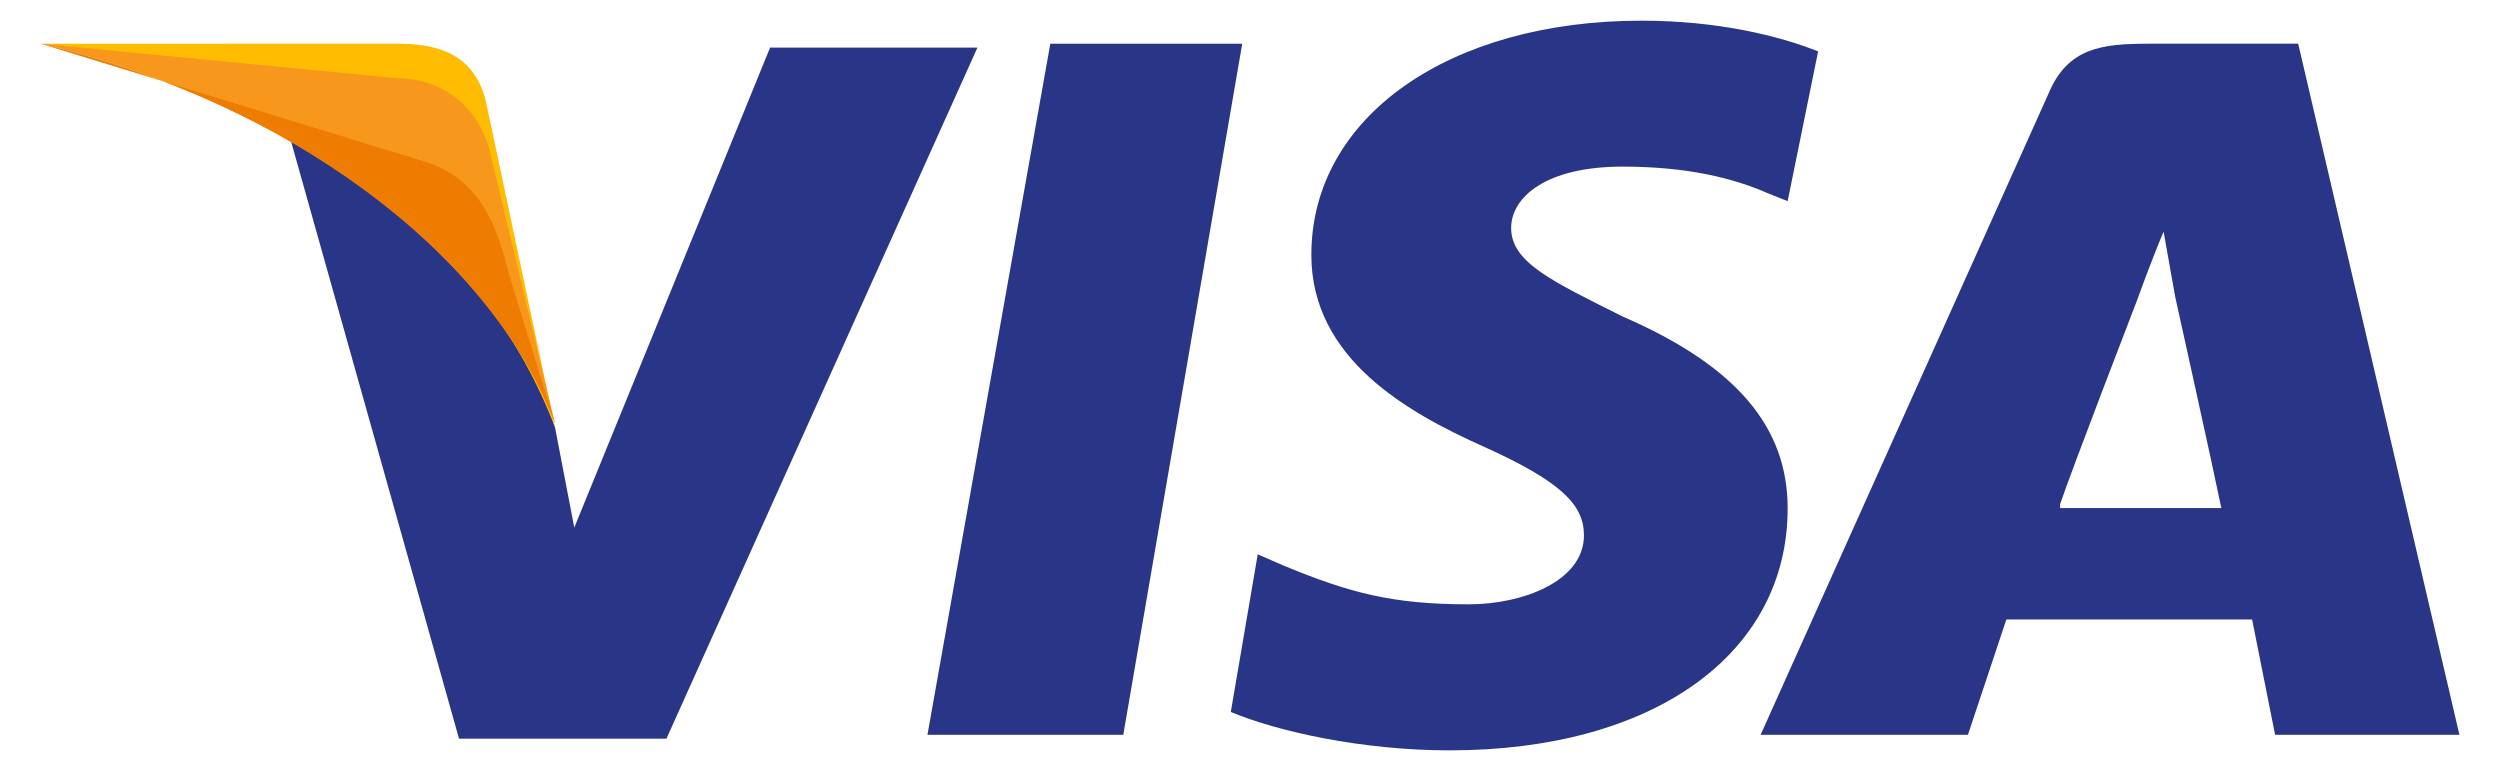
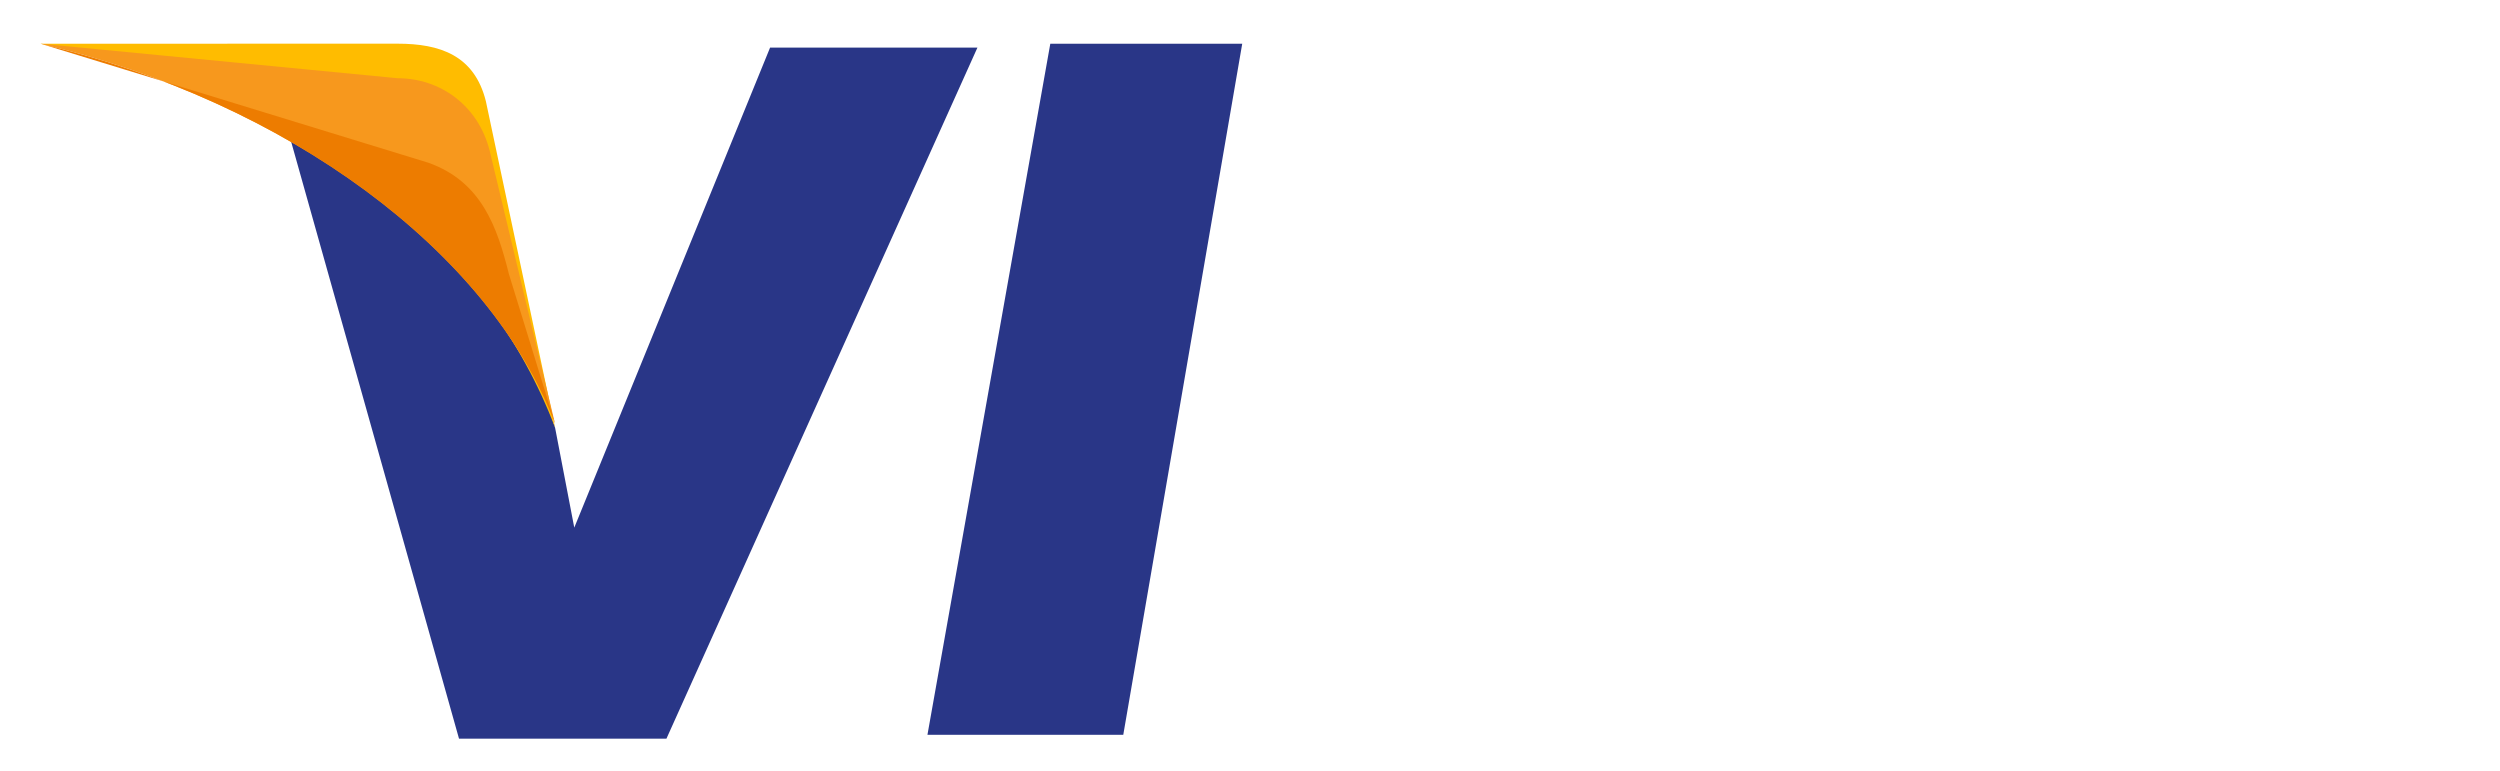
<svg xmlns="http://www.w3.org/2000/svg" version="1.1" id="Layer_1" x="0px" y="0px" width="100px" height="30.844px" viewBox="0 23.917 100 30.844" enable-background="new 0 23.917 100 30.844" xml:space="preserve">
  <g>
    <g>
      <g>
        <g>
          <polygon fill="#293687" points="37.098,53.309 42.012,25.666 49.689,25.666 44.931,53.309     " />
-           <path fill="#293687" d="M72.725,25.973c-1.535-0.613-3.994-1.229-7.064-1.229c-7.68,0-13.207,3.837-13.207,9.37      c0,4.146,3.838,6.304,6.91,7.675c3.07,1.389,3.994,2.311,3.994,3.541c0,1.84-2.463,2.76-4.605,2.76      c-3.07,0-4.762-0.461-7.371-1.533l-1.073-0.467l-1.077,6.306c1.844,0.771,5.221,1.536,8.758,1.536      c8.137,0,13.516-3.846,13.516-9.678c0-3.223-2.002-5.683-6.607-7.679c-2.766-1.391-4.453-2.148-4.453-3.534      c0-1.229,1.381-2.459,4.453-2.459c2.609,0,4.451,0.465,5.832,1.072l0.775,0.309L72.725,25.973L72.725,25.973z" />
-           <path fill="#293687" d="M85.936,25.666c-1.846,0-3.227,0.152-3.996,1.996L70.424,53.309h8.293l1.537-4.613h9.83l0.92,4.613      h7.373l-6.449-27.644H85.936z M82.402,44.09c0.465-1.383,3.07-8.136,3.07-8.136s0.609-1.689,1.072-2.77l0.465,2.61      c0,0,1.533,6.912,1.844,8.446h-6.449V44.09H82.402z" />
          <path fill="#293687" d="M22.971,45.022l-0.767-3.994c-1.383-4.608-5.836-9.677-10.753-12.135l6.91,24.572h8.296L39.098,25.82      h-8.294L22.971,45.022z" />
        </g>
      </g>
      <path fill="#FFBC00" d="M1.624,25.666l1.383,0.308c9.829,2.301,16.589,8.135,19.195,15.05l-2.767-13.057    c-0.459-1.842-1.842-2.303-3.532-2.303L1.624,25.666L1.624,25.666z" />
      <path fill="#F7981D" d="M1.624,25.666L1.624,25.666c9.825,2.303,17.969,8.292,20.579,15.203l-2.611-10.902    c-0.459-1.849-2-2.921-3.688-2.921L1.624,25.666z" />
      <path fill="#ED7C00" d="M1.624,25.666L1.624,25.666c9.825,2.303,17.969,8.292,20.579,15.203l-1.847-5.992    c-0.461-1.841-1.075-3.688-3.222-4.451L1.624,25.666z" />
    </g>
  </g>
</svg>